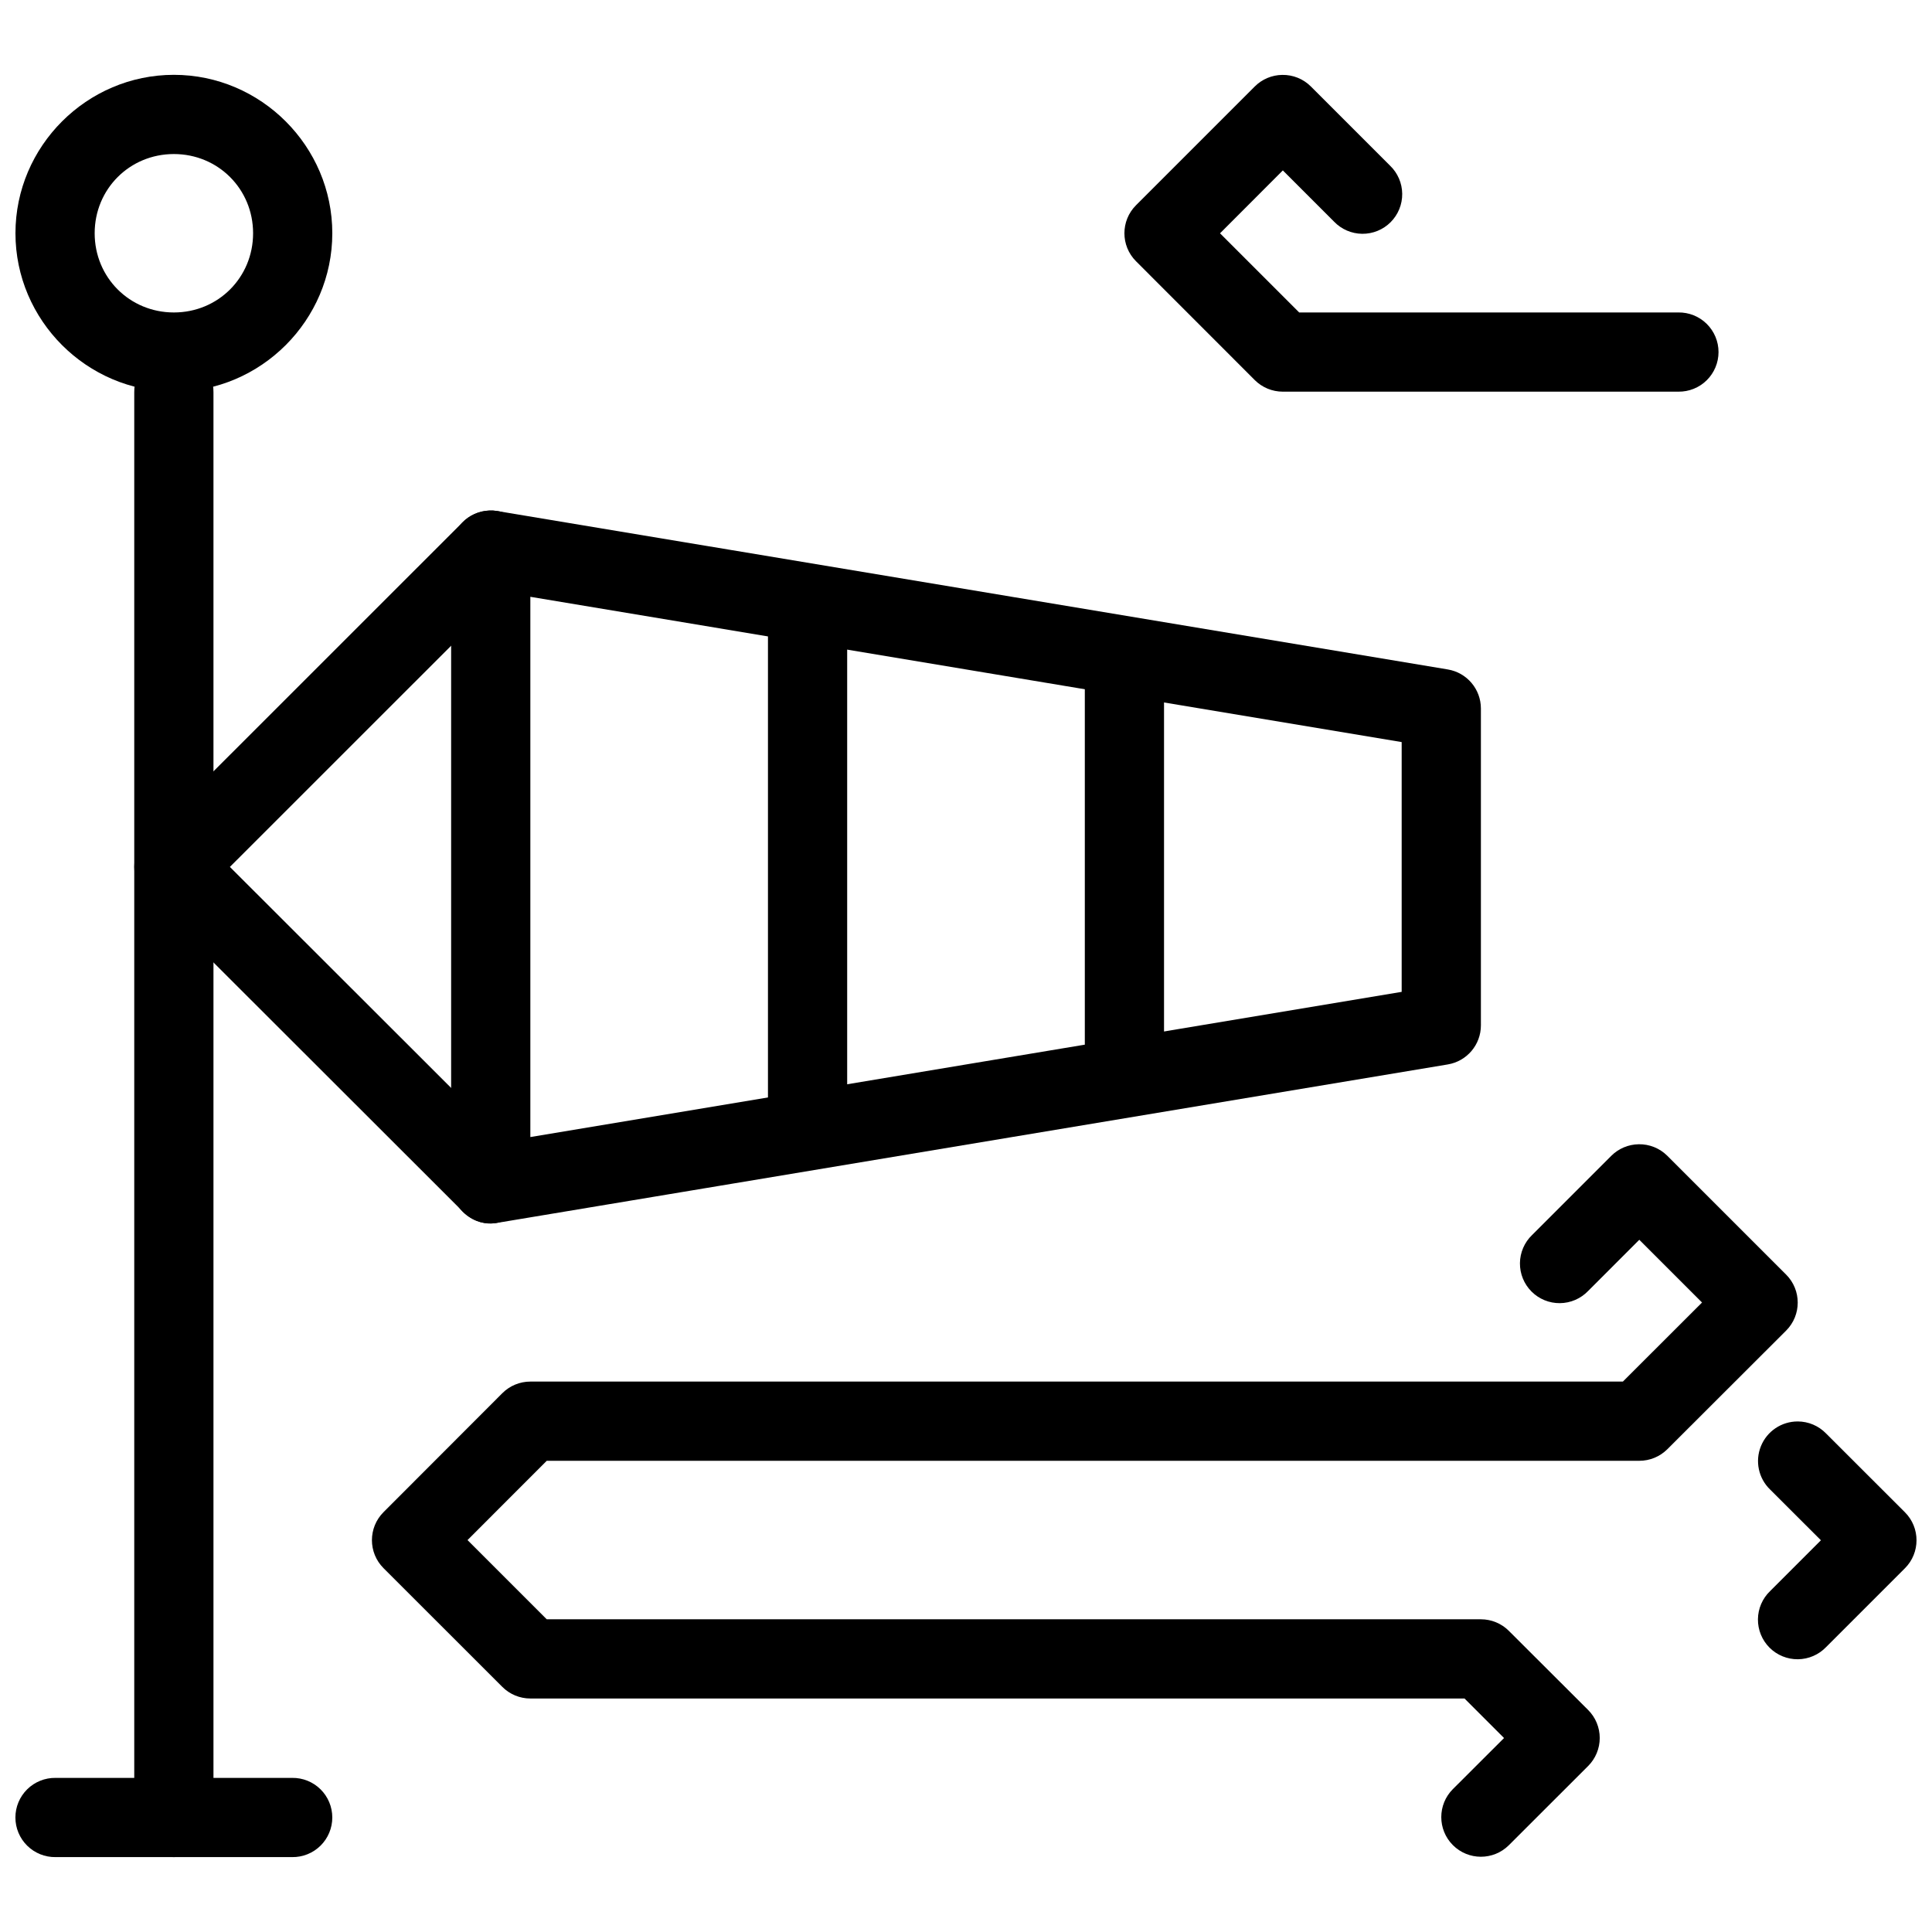
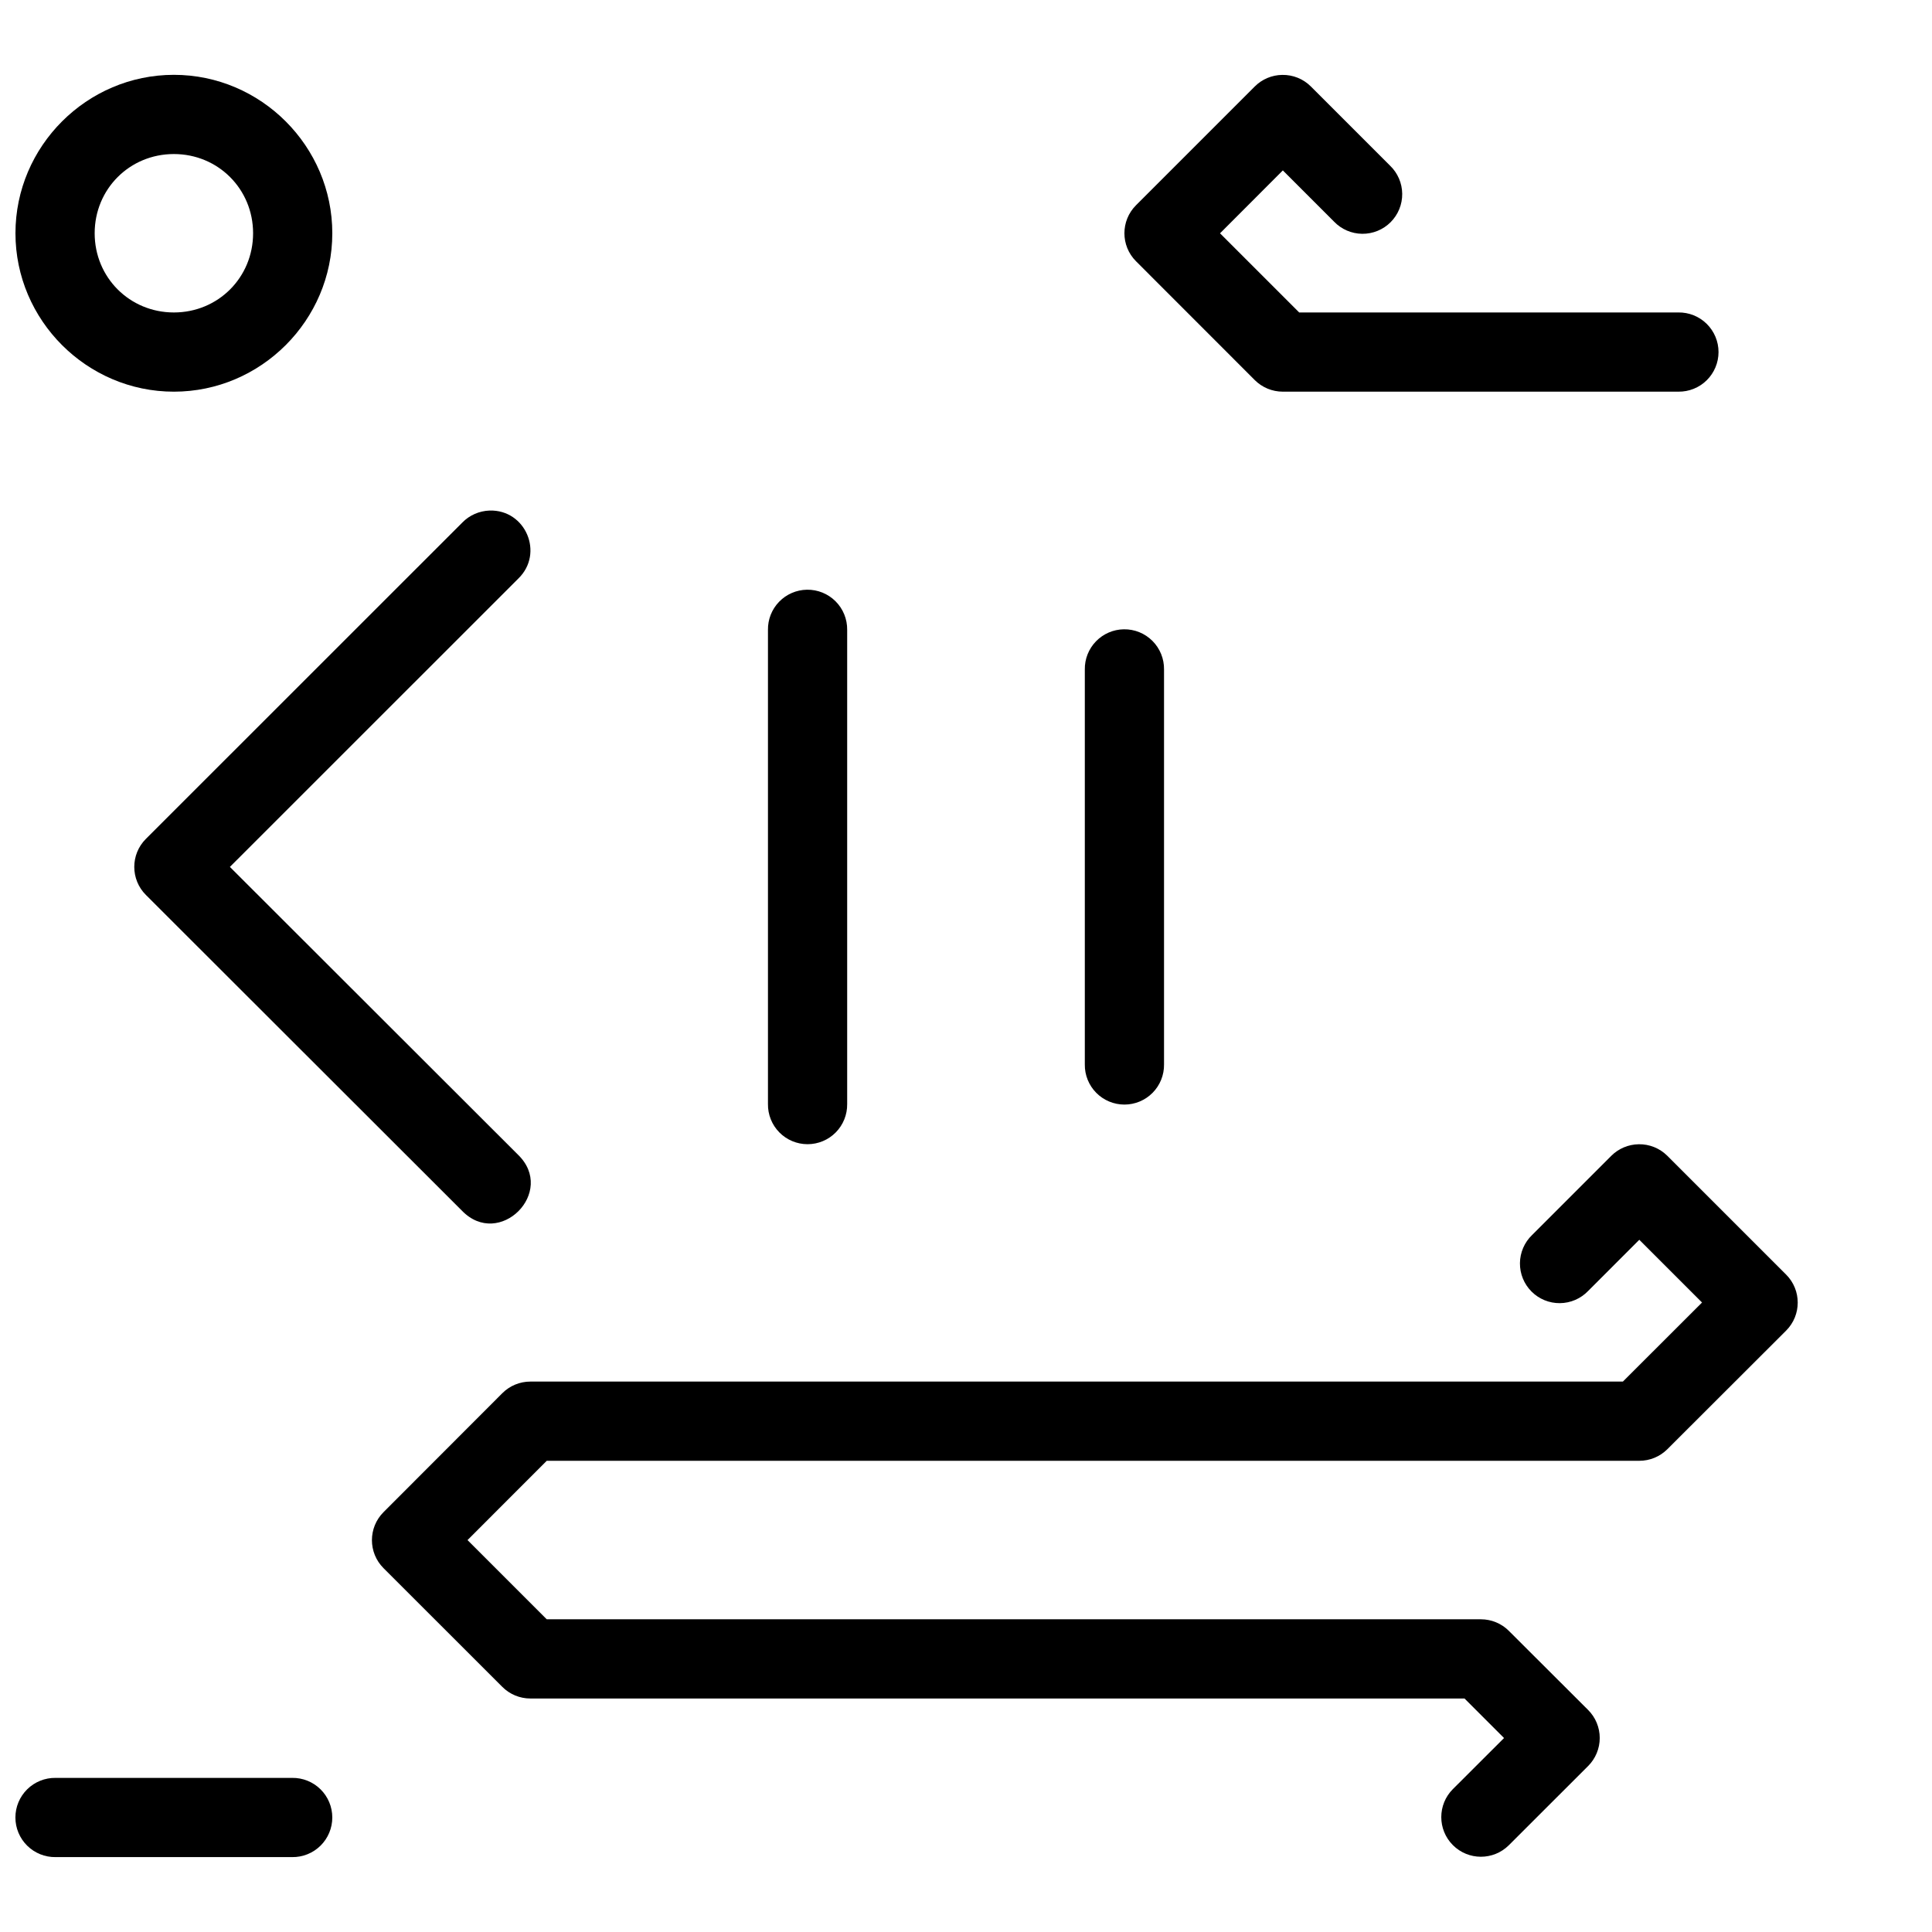
<svg xmlns="http://www.w3.org/2000/svg" width="800px" height="800px" version="1.1" viewBox="144 144 512 512">
  <defs>
    <clipPath id="c">
      <path d="m148.09 615h84.906v22h-84.906z" />
    </clipPath>
    <clipPath id="b">
      <path d="m148.09 163h84.906v85h-84.906z" />
    </clipPath>
    <clipPath id="a">
-       <path d="m609 520h42.902v64h-42.902z" />
-     </clipPath>
+       </clipPath>
  </defs>
-   <path d="m189.91 237.3c-2.785 0.043-5.438 1.191-7.375 3.191s-3 4.684-2.957 7.469v377.55c-0.039 2.809 1.047 5.516 3.019 7.519 1.973 2 4.668 3.125 7.477 3.125s5.5-1.125 7.473-3.125c1.977-2.004 3.062-4.711 3.023-7.519v-377.55c0.043-2.84-1.062-5.578-3.074-7.586-2.008-2.012-4.746-3.117-7.586-3.074z" fill-rule="evenodd" />
  <g clip-path="url(#c)">
    <path d="m158.73 615.16c-2.809-0.043-5.519 1.047-7.519 3.019-2 1.973-3.129 4.664-3.129 7.477 0 2.809 1.129 5.5 3.129 7.473s4.711 3.062 7.519 3.023h62.688c2.809 0.039 5.519-1.051 7.519-3.023s3.125-4.664 3.125-7.473c0-2.812-1.125-5.504-3.125-7.477-2-1.973-4.711-3.062-7.519-3.019z" fill-rule="evenodd" />
  </g>
-   <path d="m273.68 279.3c-5.641 0.199-10.117 4.828-10.125 10.477v167.94c0 3.082 1.355 6.012 3.711 8.004 2.352 1.996 5.465 2.856 8.508 2.348l251.91-41.984h-0.004c5.062-0.844 8.773-5.223 8.773-10.352v-83.969c0-5.133-3.711-9.512-8.773-10.352l-251.91-41.984h0.004c-0.691-0.113-1.395-0.156-2.094-0.129zm10.867 22.859 230.91 38.5v66.195l-230.91 38.477z" fill-rule="evenodd" />
  <path d="m357.85 300.28c-2.785 0.043-5.438 1.191-7.375 3.191-1.938 1.996-3.004 4.684-2.957 7.469v125.64c-0.039 2.809 1.047 5.519 3.019 7.519 1.973 2 4.664 3.125 7.477 3.125 2.809 0 5.5-1.125 7.473-3.125 1.973-2 3.062-4.711 3.023-7.519v-125.64c0.043-2.84-1.066-5.578-3.074-7.586-2.008-2.012-4.746-3.121-7.586-3.074z" fill-rule="evenodd" />
  <path d="m441.82 310.77c-2.785 0.043-5.438 1.191-7.375 3.191-1.938 1.996-3.004 4.684-2.957 7.469v104.65c-0.043 2.809 1.047 5.519 3.019 7.519 1.973 2 4.664 3.125 7.477 3.125 2.809 0 5.5-1.125 7.473-3.125 1.973-2 3.062-4.711 3.023-7.519v-104.65c0.043-2.84-1.066-5.578-3.074-7.586-2.008-2.012-4.746-3.121-7.586-3.074z" fill-rule="evenodd" />
  <path d="m273.74 279.3c-2.727 0.105-5.316 1.219-7.215 3.176l-83.867 83.844c-4.098 4.098-4.098 10.742 0 14.844l83.742 83.66c9.895 10.289 25.133-4.949 14.844-14.844l-76.32-76.238 76.445-76.422c6.867-6.672 1.945-18.301-7.625-18.02z" fill-rule="evenodd" />
  <g clip-path="url(#b)">
    <path d="m190.08 163.83c-23.062 0-41.984 18.922-41.984 41.984s18.922 41.984 41.984 41.984 41.984-18.922 41.984-41.984-18.922-41.984-41.984-41.984zm0 20.992c11.719 0 20.992 9.273 20.992 20.992s-9.273 20.992-20.992 20.992-20.992-9.273-20.992-20.992 9.273-20.992 20.992-20.992z" />
  </g>
  <path d="m578.27 447.24c-2.723 0.039-5.324 1.133-7.254 3.055l-20.992 20.992c-2.035 1.953-3.195 4.644-3.223 7.465-0.027 2.82 1.078 5.531 3.074 7.523 1.992 1.996 4.707 3.106 7.523 3.074 2.82-0.027 5.512-1.188 7.465-3.219l13.57-13.574 16.625 16.625-20.973 20.949h-289.54l0.004 0.004c-2.785 0-5.453 1.105-7.422 3.074l-31.488 31.527c-4.098 4.102-4.098 10.746 0 14.844l31.488 31.469c1.969 1.969 4.637 3.074 7.422 3.074h247.56l10.477 10.477-13.551 13.531v-0.004c-4.102 4.102-4.106 10.746-0.008 14.852 4.098 4.102 10.742 4.109 14.848 0.012l20.992-20.973v0.004c1.973-1.973 3.082-4.644 3.082-7.434 0-2.789-1.109-5.461-3.082-7.43l-20.992-20.949v-0.004c-1.969-1.969-4.637-3.074-7.422-3.074h-247.56l-20.992-20.992 20.992-21.012h289.54c2.781 0.004 5.449-1.094 7.422-3.055l31.488-31.445c4.098-4.102 4.098-10.746 0-14.844l-31.488-31.488c-2.012-2-4.746-3.106-7.586-3.055z" fill-rule="evenodd" />
  <g clip-path="url(#a)">
    <path d="m620.41 520.7c-4.281-0.008-8.137 2.582-9.746 6.551-1.609 3.965-0.648 8.512 2.43 11.488l13.469 13.449-13.469 13.469c-2.035 1.953-3.195 4.644-3.223 7.461-0.027 2.82 1.082 5.535 3.074 7.527 1.992 1.992 4.707 3.102 7.527 3.074 2.816-0.027 5.508-1.188 7.461-3.223l20.891-20.891v0.004c4.098-4.102 4.098-10.746 0-14.844l-20.891-20.871c-1.973-2.039-4.684-3.191-7.523-3.195z" fill-rule="evenodd" />
  </g>
  <path d="m483.8 163.85c-2.727 0.035-5.328 1.133-7.258 3.055l-31.488 31.488c-4.098 4.098-4.098 10.742 0 14.84l31.469 31.488h-0.004c1.969 1.969 4.641 3.074 7.422 3.074h104.84c2.809 0.039 5.516-1.047 7.516-3.019s3.129-4.668 3.129-7.477c0-2.809-1.129-5.5-3.129-7.473s-4.707-3.062-7.516-3.023h-100.49l-20.973-20.973 16.645-16.668 13.574 13.574c1.953 2.035 4.644 3.195 7.461 3.223 2.82 0.027 5.535-1.082 7.527-3.074 1.992-1.996 3.102-4.707 3.074-7.527-0.027-2.82-1.188-5.508-3.223-7.461l-20.992-20.992c-2.012-2.004-4.746-3.106-7.582-3.055z" fill-rule="evenodd" />
</svg>